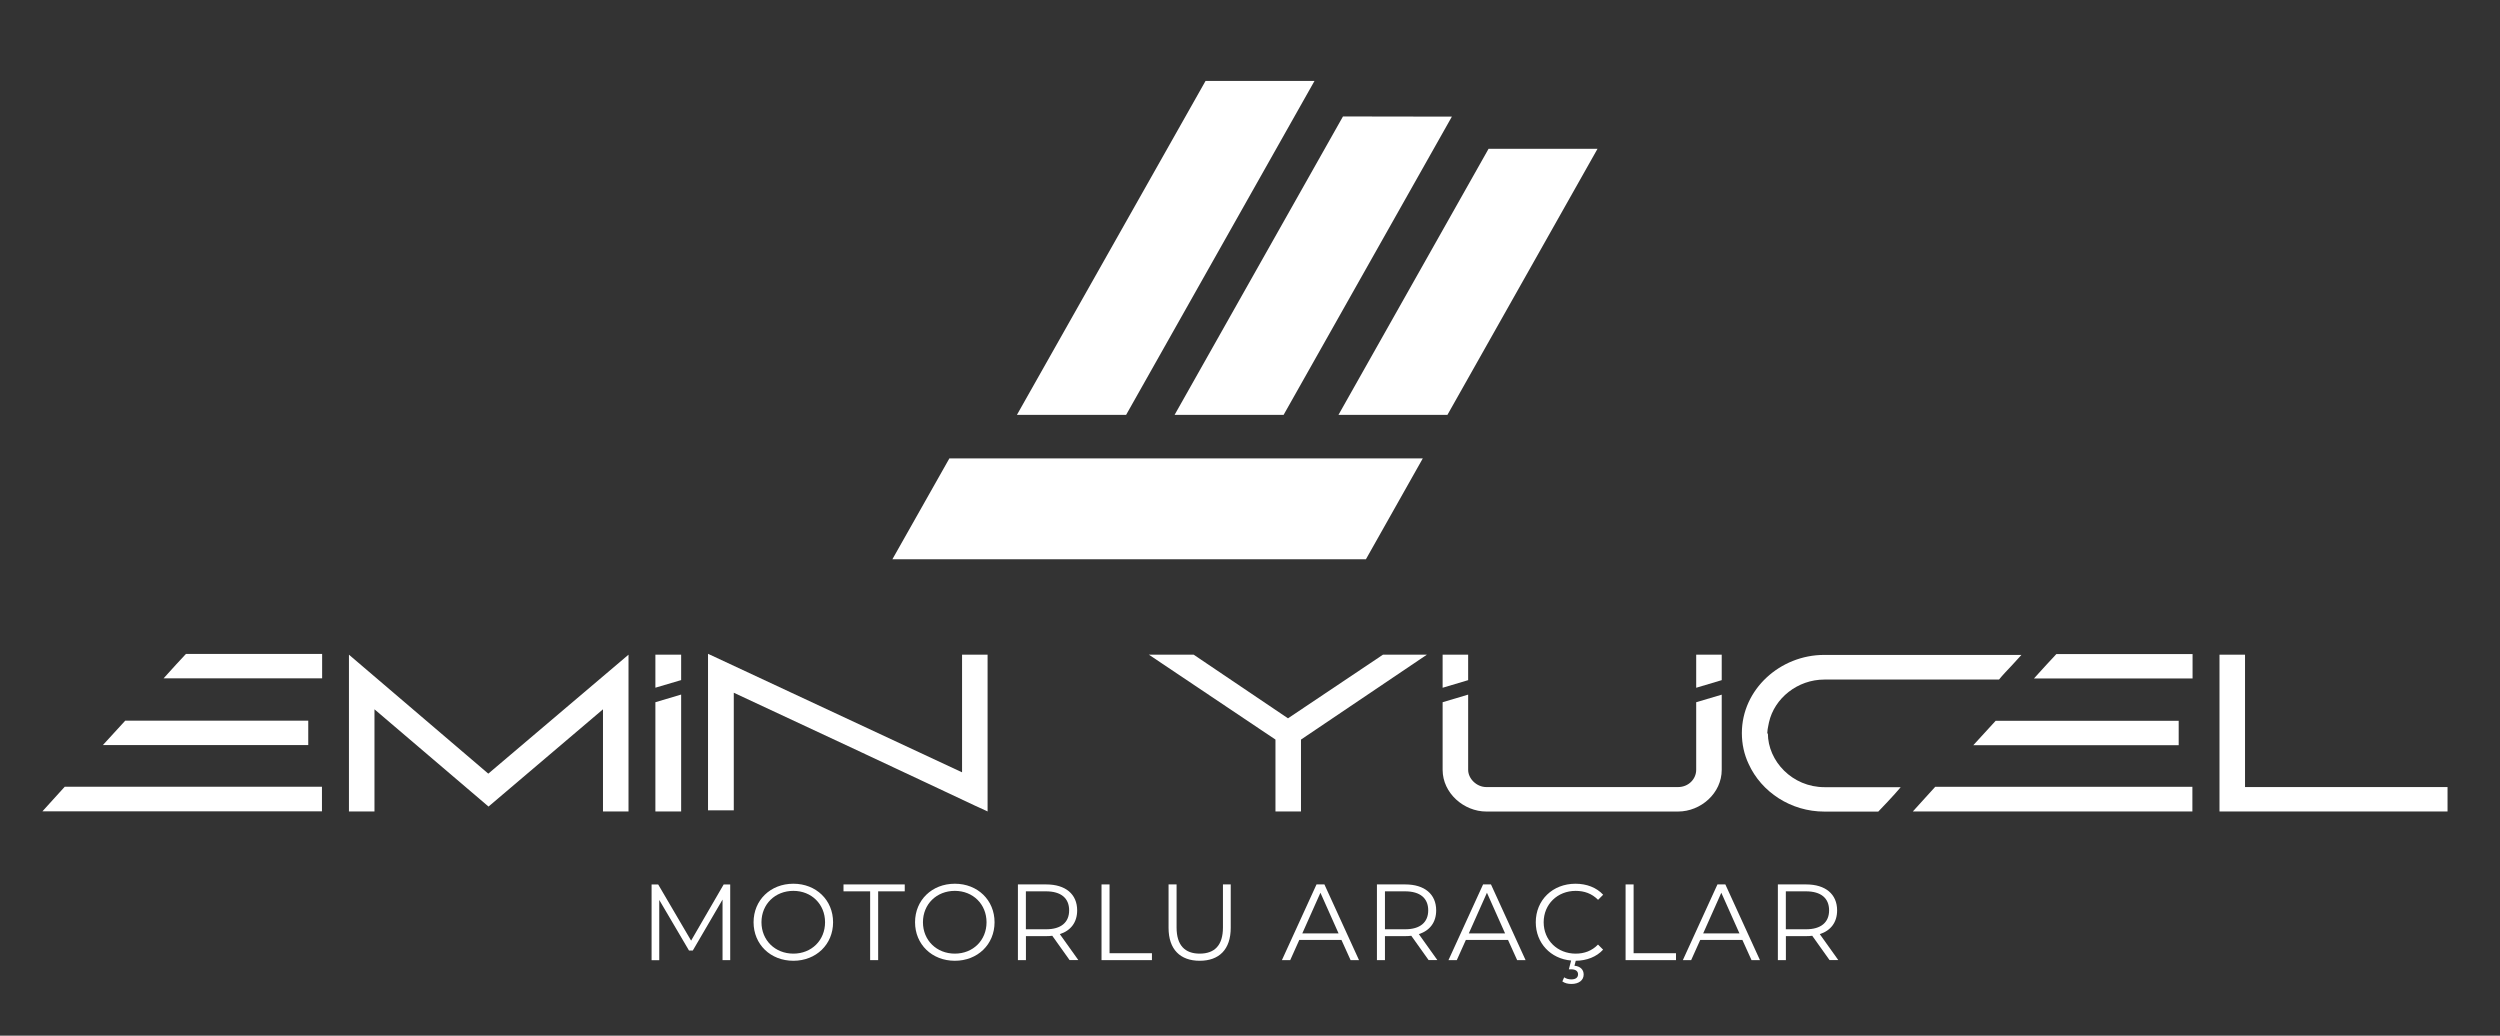
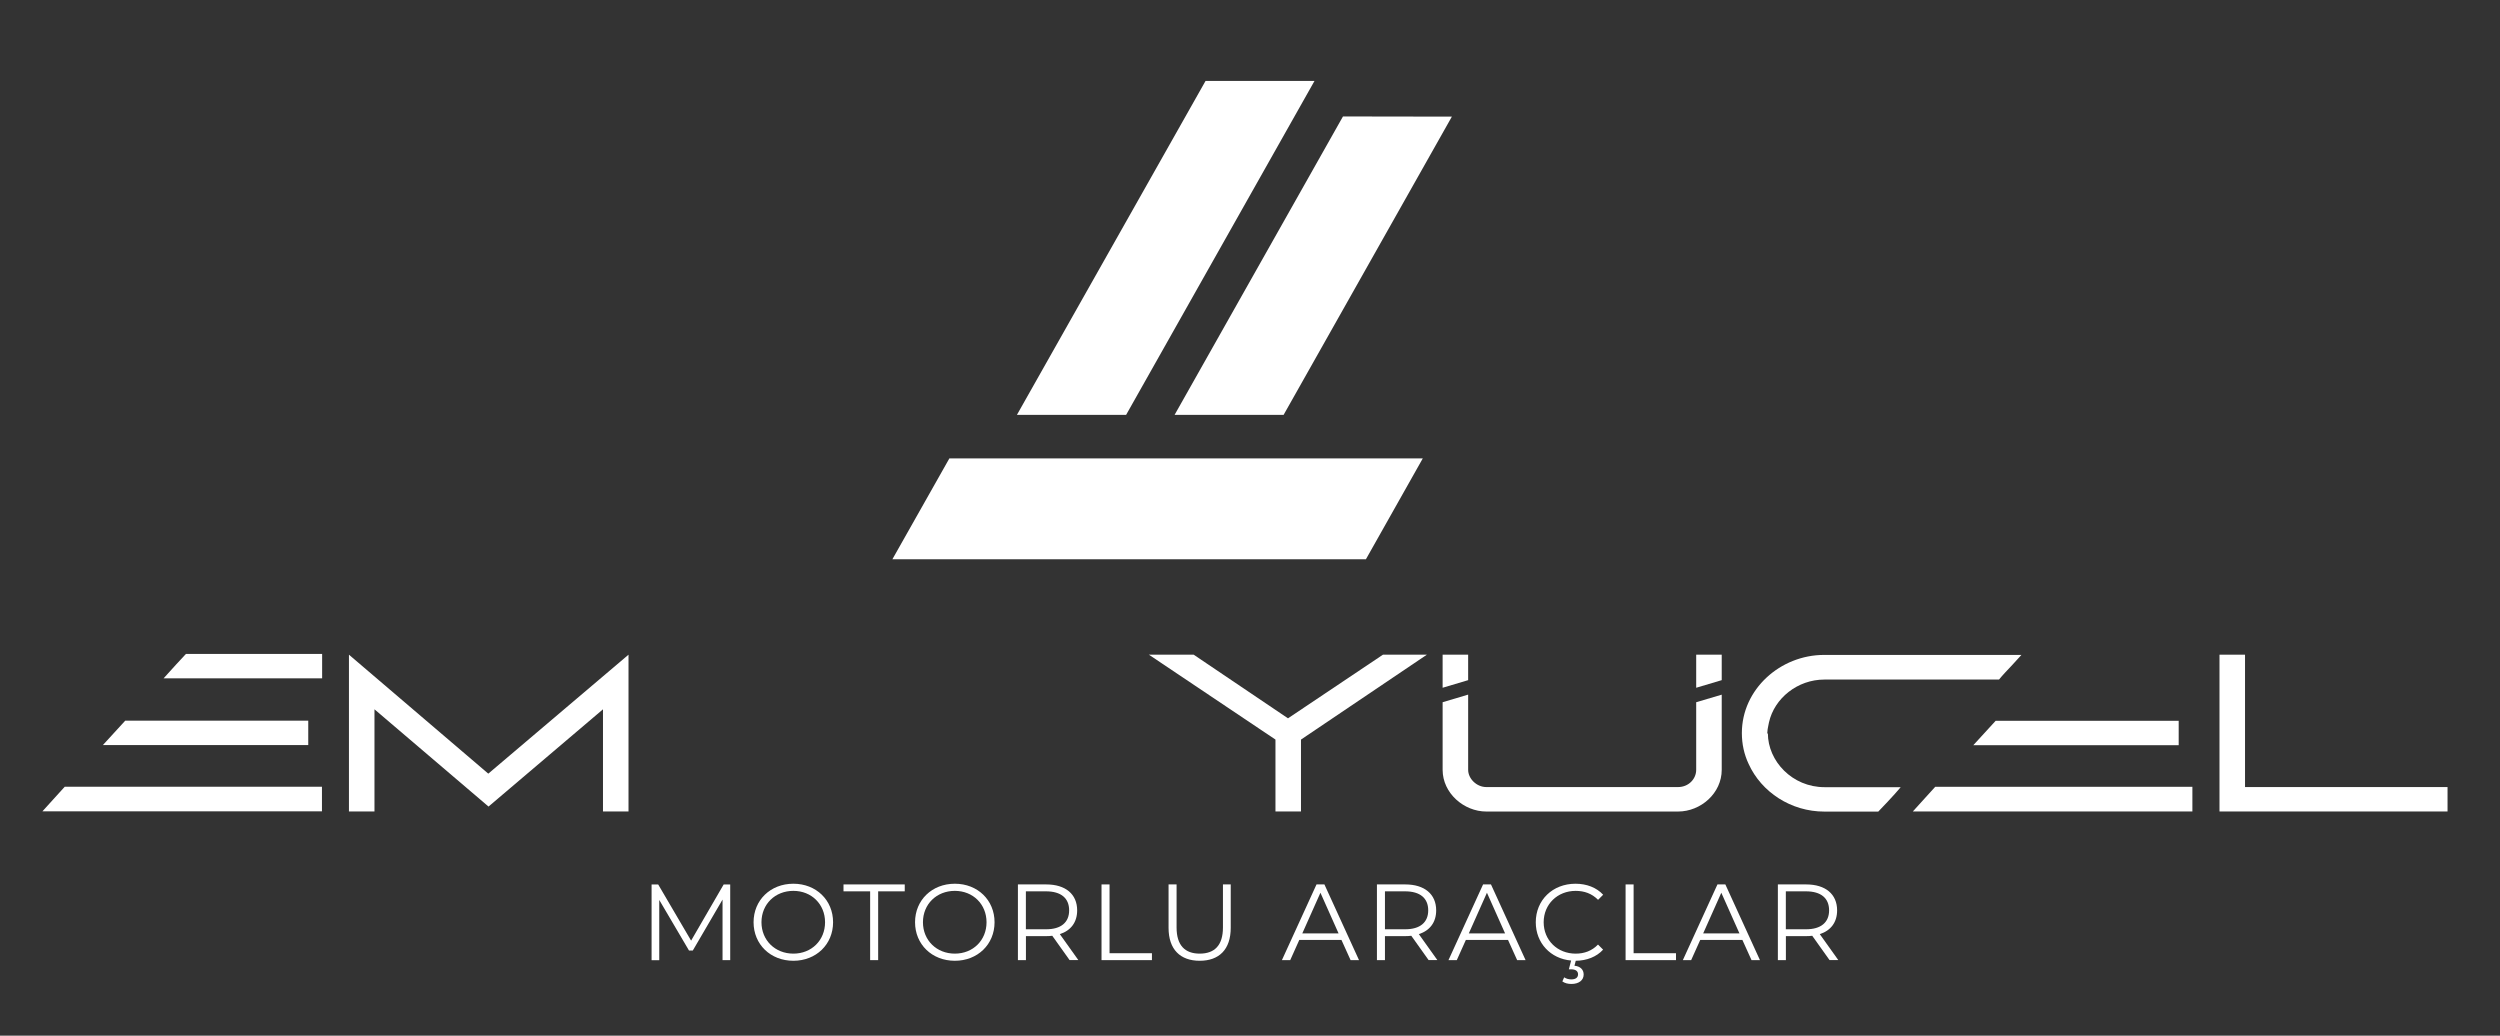
<svg xmlns="http://www.w3.org/2000/svg" version="1.1" id="katman_1" x="0px" y="0px" viewBox="0 0 427 176.89" style="enable-background:new 0 0 427 176.89;" xml:space="preserve">
  <rect x="0" y="0" width="427" height="176.89" fill="#333333" stroke="none" />
  <style type="text/css">
	.st0{fill:#FFFFFF;}
</style>
  <g>
    <path class="st0" d="M212.64,28.33" />
    <g>
      <polygon class="st0" points="224.52,13.82 192.34,70.86 173.69,70.86 205.91,13.82   " />
      <polygon class="st0" points="247.98,19.92 219.24,70.86 200.62,70.86 229.38,19.89   " />
-       <polygon class="st0" points="272.86,25.41 247.22,70.86 228.61,70.86 254.25,25.41   " />
      <polygon class="st0" points="243.01,78.3 233.3,95.52 152.42,95.52 162.15,78.3   " />
    </g>
    <g>
      <g>
        <path class="st0" d="M59.6,111.82l23.8,20.32l23.95-20.32v26.78h-4.36v-17.45l-19.55,16.61l-19.48-16.61v17.45H59.6V111.82z" />
-         <path class="st0" d="M120.93,111.67l43.39,20.24v-20.09h4.36v26.78l-0.15-0.08c-0.96-0.38-6.73-3.21-43.2-20.2v20.09h-4.4V111.67     z" />
        <path class="st0" d="M196.23,111.82h7.65l16.11,10.87l16.22-10.87h7.5l-21.5,14.5v12.28h-4.36v-12.28L196.23,111.82z" />
        <path class="st0" d="M297.51,125.21c0-7.5,6.58-13.35,14.04-13.35h33.71l-1.57,1.72c-0.88,0.92-1.8,1.91-2.26,2.49h-29.84     c-4.55,0-8.53,3.18-9.45,7.31l-0.11,0.54c-0.11,0.42-0.15,0.84-0.19,1.42l0.11-0.11c0,4.78,4.17,9.22,9.68,9.22h13.01     c-1.03,1.26-3.71,4.06-3.83,4.17h-9.22c-5.7,0-10.75-3.33-12.93-8.15C297.9,128.85,297.51,127.09,297.51,125.21z" />
        <g>
          <polygon class="st0" points="330.53,134.39 374.46,134.39 374.46,138.6 326.71,138.6     " />
          <polygon class="st0" points="337.04,127.28 340.86,123.11 372.12,123.11 372.12,127.28     " />
-           <path class="st0" d="M351.23,111.71h23.26v4.17h-27.09C349.05,114.08,350.35,112.62,351.23,111.71z" />
        </g>
        <path class="st0" d="M418.04,134.43v4.17h-38.95v-26.78h4.36v22.61H418.04z" />
        <g>
-           <polygon class="st0" points="116.34,116.16 116.34,111.82 111.94,111.82 111.94,117.46     " />
-           <polygon class="st0" points="111.94,119.94 111.94,138.6 116.34,138.6 116.34,118.63     " />
-         </g>
+           </g>
        <g>
          <polygon class="st0" points="294.07,116.17 294.07,111.82 289.71,111.82 289.71,117.47     " />
          <path class="st0" d="M289.71,119.94v11.54c0,1.57-1.3,2.95-3.1,2.95h-32.75c-1.64,0-3.1-1.42-3.1-2.95v-12.84l-4.36,1.3v11.55      c0,3.98,3.63,7.12,7.46,7.12h32.75c3.9,0,7.46-3.14,7.46-7.12v-12.84L289.71,119.94z" />
          <polygon class="st0" points="250.76,116.17 250.76,111.82 246.4,111.82 246.4,117.47     " />
        </g>
        <g>
          <polygon class="st0" points="11.06,134.37 54.99,134.37 54.99,138.58 7.24,138.58     " />
          <polygon class="st0" points="17.57,127.26 21.39,123.09 52.65,123.09 52.65,127.26     " />
          <path class="st0" d="M31.76,111.69h23.26v4.17H27.94C29.58,114.06,30.88,112.6,31.76,111.69z" />
        </g>
      </g>
      <g>
        <path class="st0" d="M124.72,151.06v12.93h-1.31v-10.34l-5.08,8.7h-0.65l-5.08-8.64v10.29h-1.31v-12.93h1.13l5.62,9.59l5.56-9.59     H124.72z" />
        <path class="st0" d="M128.71,157.52c0-3.77,2.88-6.58,6.8-6.58c3.88,0,6.78,2.79,6.78,6.58s-2.9,6.58-6.78,6.58     C131.59,164.1,128.71,161.29,128.71,157.52z M140.92,157.52c0-3.08-2.31-5.36-5.41-5.36c-3.12,0-5.45,2.27-5.45,5.36     c0,3.08,2.33,5.36,5.45,5.36C138.61,162.88,140.92,160.61,140.92,157.52z" />
        <path class="st0" d="M148.61,152.24h-4.54v-1.18h10.46v1.18h-4.54v11.75h-1.37V152.24z" />
        <path class="st0" d="M156.29,157.52c0-3.77,2.88-6.58,6.8-6.58c3.88,0,6.78,2.79,6.78,6.58s-2.9,6.58-6.78,6.58     C159.17,164.1,156.29,161.29,156.29,157.52z M168.5,157.52c0-3.08-2.31-5.36-5.41-5.36c-3.12,0-5.45,2.27-5.45,5.36     c0,3.08,2.33,5.36,5.45,5.36C166.19,162.88,168.5,160.61,168.5,157.52z" />
        <path class="st0" d="M182.69,163.99l-2.96-4.16c-0.33,0.04-0.67,0.06-1.03,0.06h-3.47v4.1h-1.37v-12.93h4.84     c3.29,0,5.28,1.66,5.28,4.43c0,2.03-1.07,3.45-2.96,4.06l3.16,4.43H182.69z M182.61,155.49c0-2.07-1.37-3.25-3.95-3.25h-3.44     v6.48h3.44C181.25,158.73,182.61,157.52,182.61,155.49z" />
        <path class="st0" d="M188.14,151.06h1.37v11.75h7.24v1.18h-8.61V151.06z" />
        <path class="st0" d="M199.59,158.47v-7.41h1.37v7.35c0,3.07,1.44,4.47,3.95,4.47c2.53,0,3.97-1.4,3.97-4.47v-7.35h1.33v7.41     c0,3.71-1.99,5.63-5.3,5.63C201.6,164.1,199.59,162.18,199.59,158.47z" />
        <path class="st0" d="M229.12,160.54h-7.2l-1.55,3.45h-1.42l5.91-12.93h1.35l5.91,12.93h-1.44L229.12,160.54z M228.63,159.43     l-3.1-6.95l-3.1,6.95H228.63z" />
        <path class="st0" d="M244.01,163.99l-2.96-4.16c-0.33,0.04-0.67,0.06-1.03,0.06h-3.47v4.1h-1.37v-12.93h4.84     c3.29,0,5.28,1.66,5.28,4.43c0,2.03-1.07,3.45-2.96,4.06l3.16,4.43H244.01z M243.94,155.49c0-2.07-1.37-3.25-3.95-3.25h-3.44     v6.48h3.44C242.57,158.73,243.94,157.52,243.94,155.49z" />
        <path class="st0" d="M257.57,160.54h-7.2l-1.55,3.45h-1.42l5.91-12.93h1.35l5.91,12.93h-1.44L257.57,160.54z M257.07,159.43     l-3.1-6.95l-3.1,6.95H257.07z" />
        <path class="st0" d="M272.94,161.33l0.87,0.87c-1.13,1.24-2.81,1.88-4.67,1.9l-0.22,0.85c1.02,0.09,1.57,0.68,1.57,1.5     c0,1-0.85,1.61-2.09,1.61c-0.61,0-1.11-0.13-1.55-0.43l0.31-0.7c0.37,0.24,0.78,0.35,1.22,0.35c0.74,0,1.15-0.31,1.15-0.87     c0-0.5-0.37-0.85-1.15-0.85h-0.42l0.39-1.5c-3.51-0.31-6.04-2.99-6.04-6.54c0-3.79,2.88-6.58,6.78-6.58     c1.88,0,3.58,0.63,4.73,1.88l-0.87,0.87c-1.05-1.07-2.35-1.53-3.82-1.53c-3.12,0-5.47,2.29-5.47,5.36c0,3.07,2.35,5.36,5.47,5.36     C270.59,162.88,271.89,162.42,272.94,161.33z" />
        <path class="st0" d="M277.65,151.06h1.37v11.75h7.24v1.18h-8.61V151.06z" />
        <path class="st0" d="M297.6,160.54h-7.2l-1.55,3.45h-1.42l5.91-12.93h1.35l5.91,12.93h-1.44L297.6,160.54z M297.1,159.43     l-3.1-6.95l-3.1,6.95H297.1z" />
        <path class="st0" d="M312.49,163.99l-2.96-4.16c-0.33,0.04-0.66,0.06-1.03,0.06h-3.47v4.1h-1.37v-12.93h4.84     c3.29,0,5.28,1.66,5.28,4.43c0,2.03-1.07,3.45-2.96,4.06l3.16,4.43H312.49z M312.41,155.49c0-2.07-1.37-3.25-3.95-3.25h-3.44     v6.48h3.44C311.04,158.73,312.41,157.52,312.41,155.49z" />
      </g>
    </g>
  </g>
</svg>